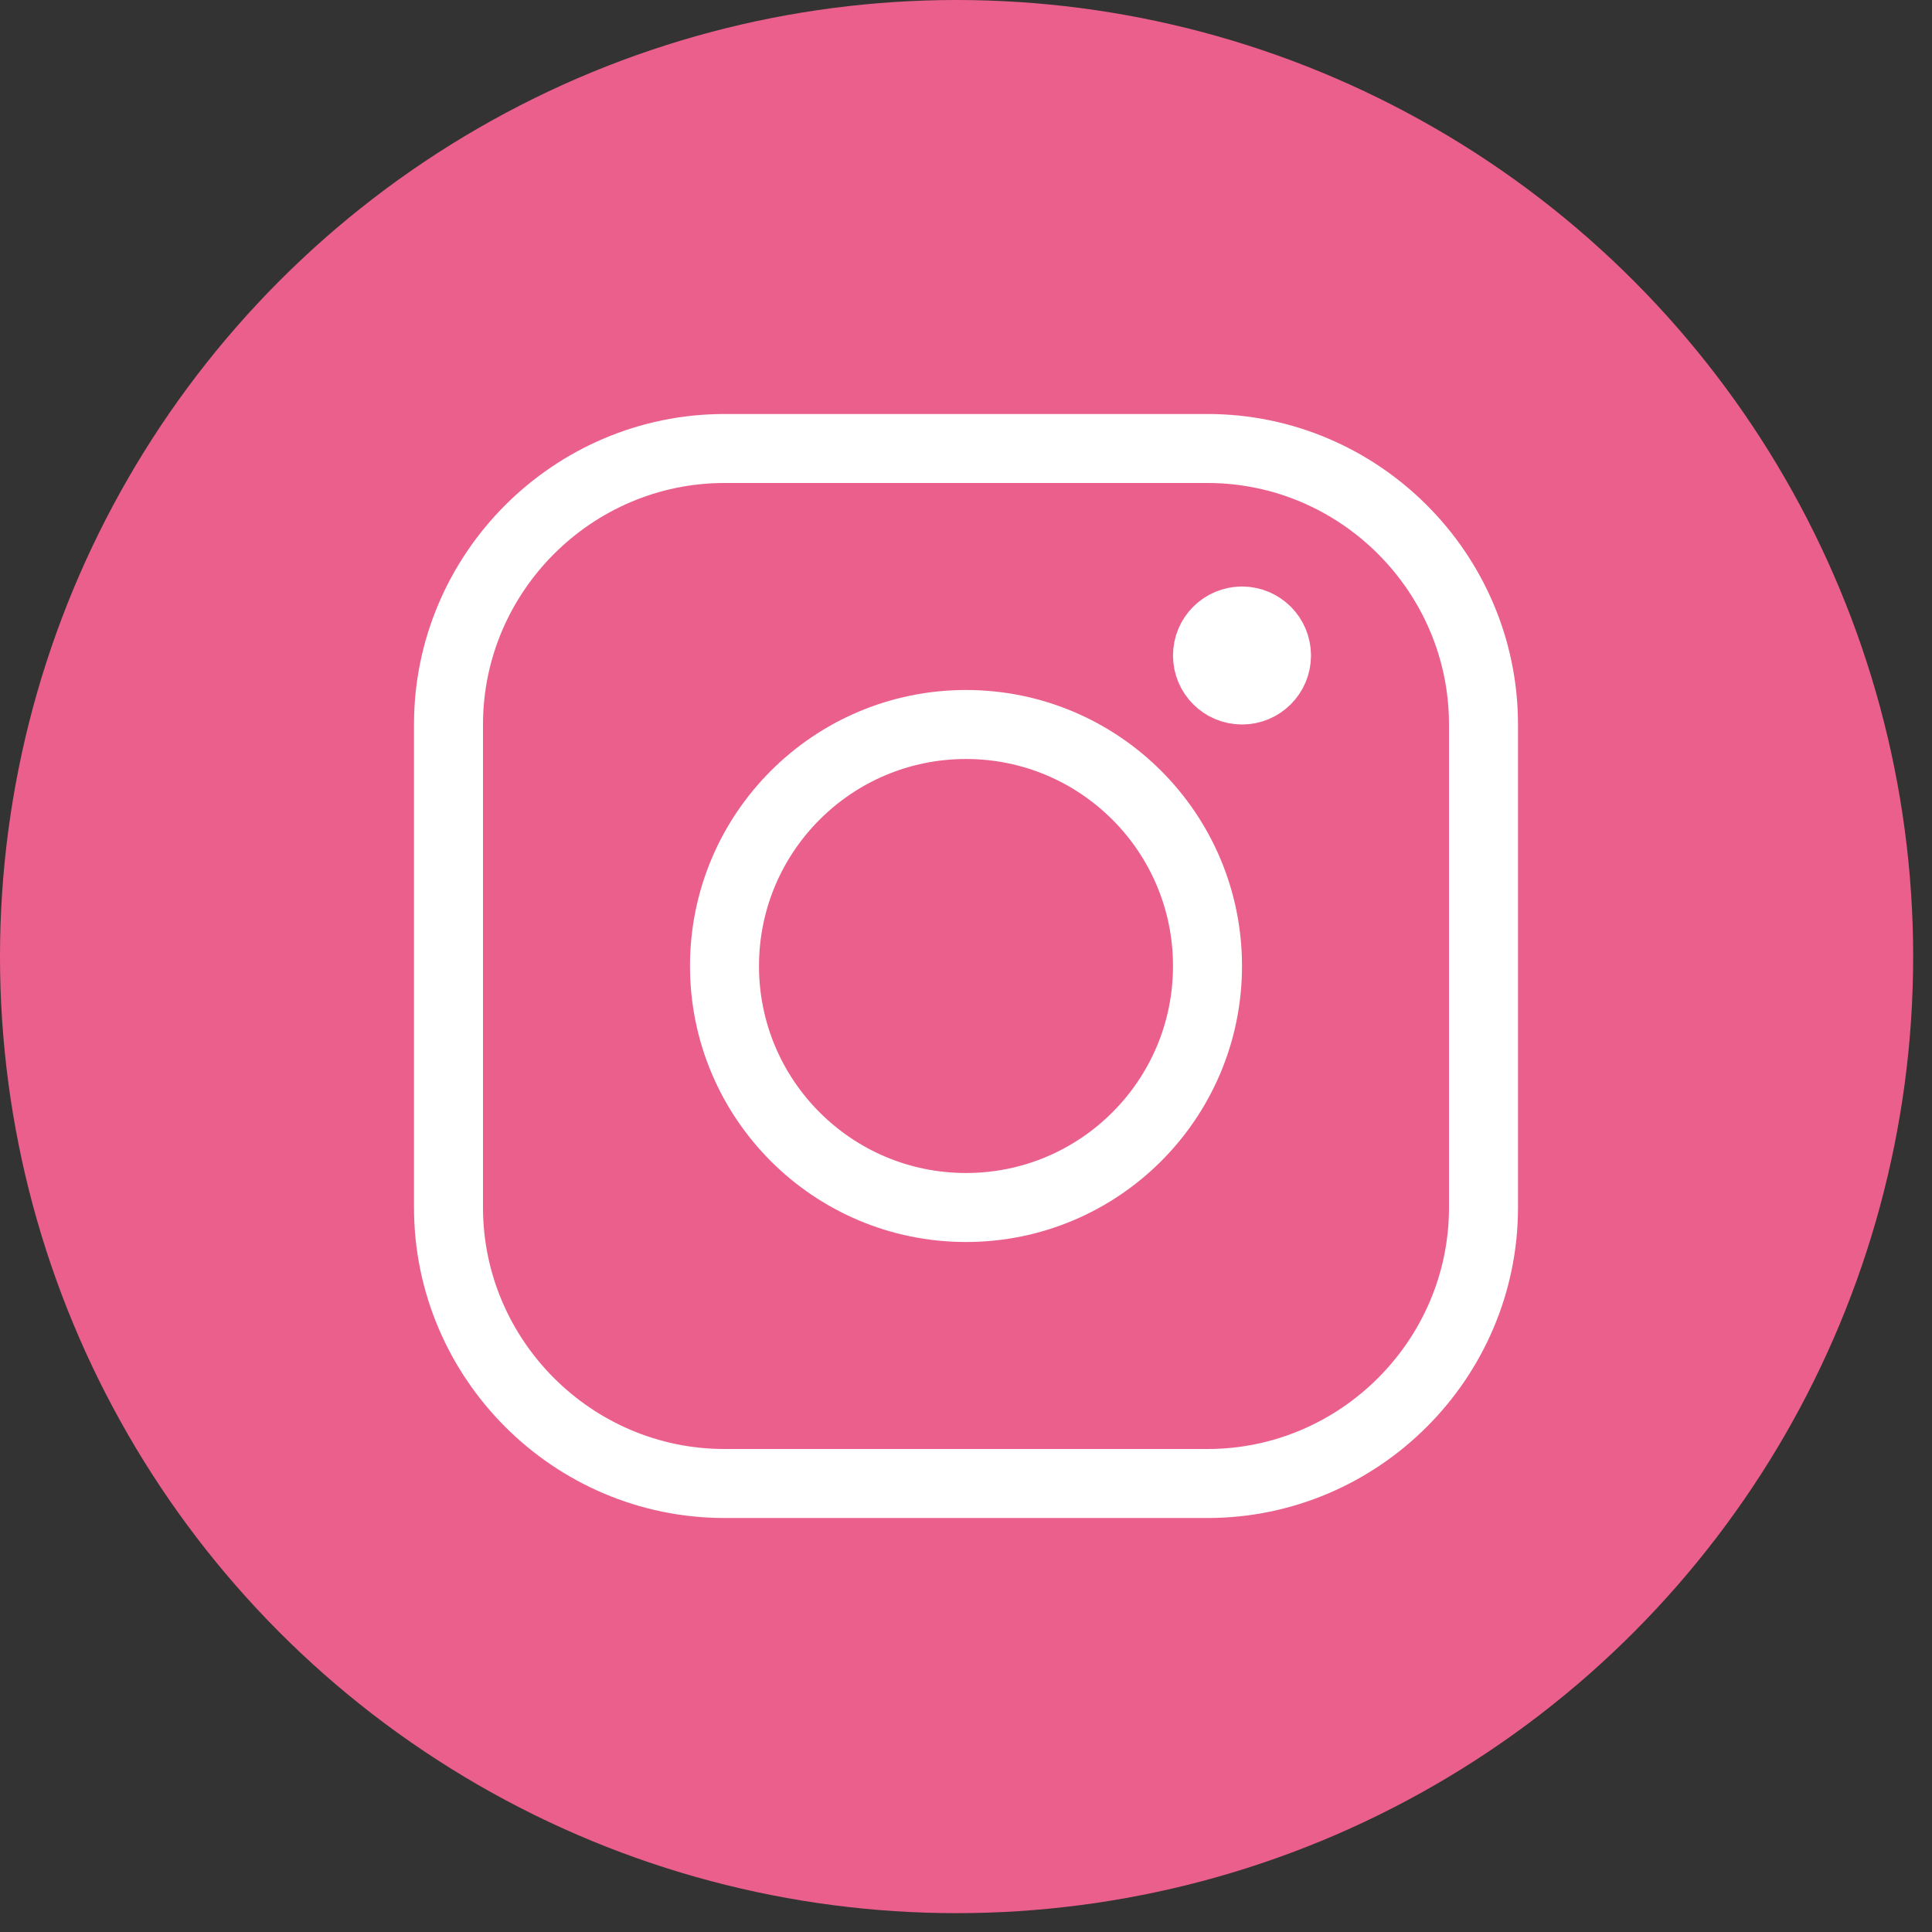
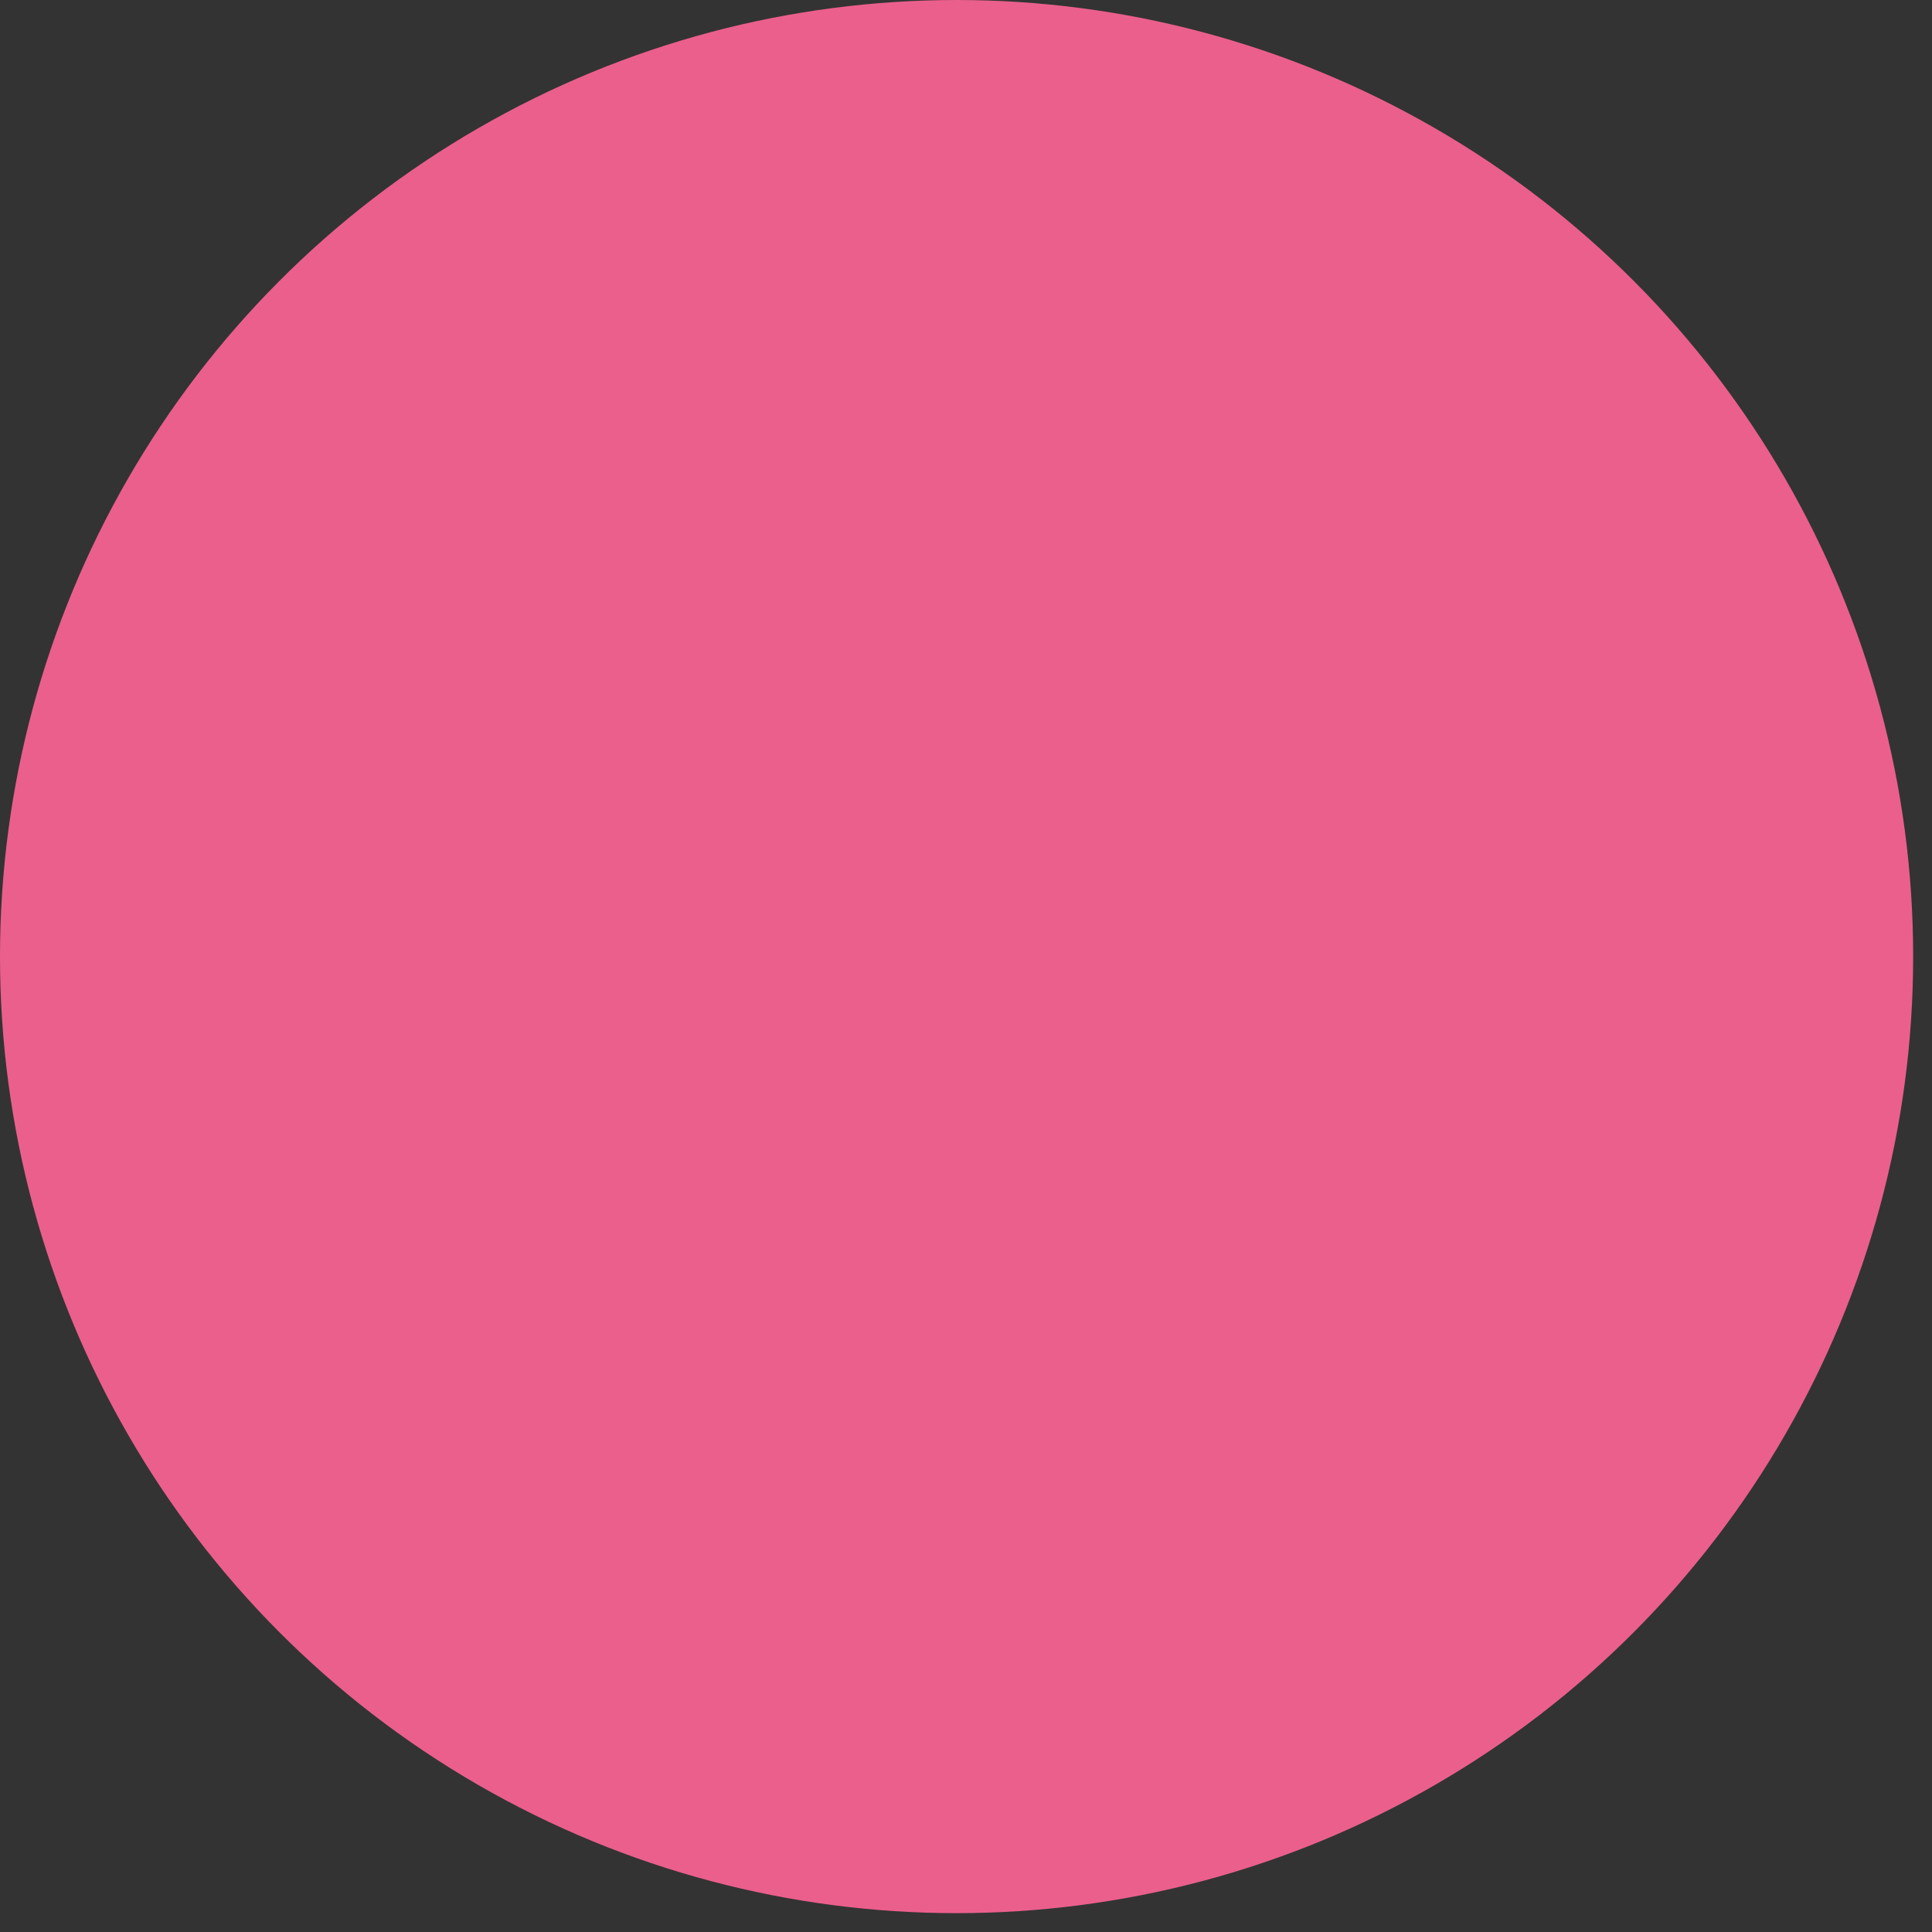
<svg xmlns="http://www.w3.org/2000/svg" width="56" height="56" viewBox="0 0 56 56" fill="none">
  <rect x="0" y="0" width="56" height="56" fill="#333333" stroke="none" />
  <circle cx="27.727" cy="27.727" r="27.727" fill="#EB5F8C" />
  <g clip-path="url(#clip0_2003_5)">
-     <path d="M35 43H21C16.6 43 13 39.4 13 35V21C13 16.6 16.6 13 21 13H35C39.4 13 43 16.6 43 21V35C43 39.4 39.4 43 35 43Z" stroke="white" stroke-width="2" stroke-miterlimit="10" stroke-linecap="round" stroke-linejoin="round" />
-     <path d="M28 35C31.866 35 35 31.866 35 28C35 24.134 31.866 21 28 21C24.134 21 21 24.134 21 28C21 31.866 24.134 35 28 35Z" stroke="white" stroke-width="2" stroke-miterlimit="10" stroke-linecap="round" stroke-linejoin="round" />
-     <path d="M36 20C36.552 20 37 19.552 37 19C37 18.448 36.552 18 36 18C35.448 18 35 18.448 35 19C35 19.552 35.448 20 36 20Z" stroke="white" stroke-width="2" stroke-miterlimit="10" stroke-linecap="round" stroke-linejoin="round" />
+     <path d="M36 20C36.552 20 37 19.552 37 19C37 18.448 36.552 18 36 18C35 19.552 35.448 20 36 20Z" stroke="white" stroke-width="2" stroke-miterlimit="10" stroke-linecap="round" stroke-linejoin="round" />
  </g>
  <defs>
    <clipPath id="clip0_2003_5">
-       <rect width="32" height="32" fill="white" transform="translate(12 12)" />
-     </clipPath>
+       </clipPath>
  </defs>
</svg>